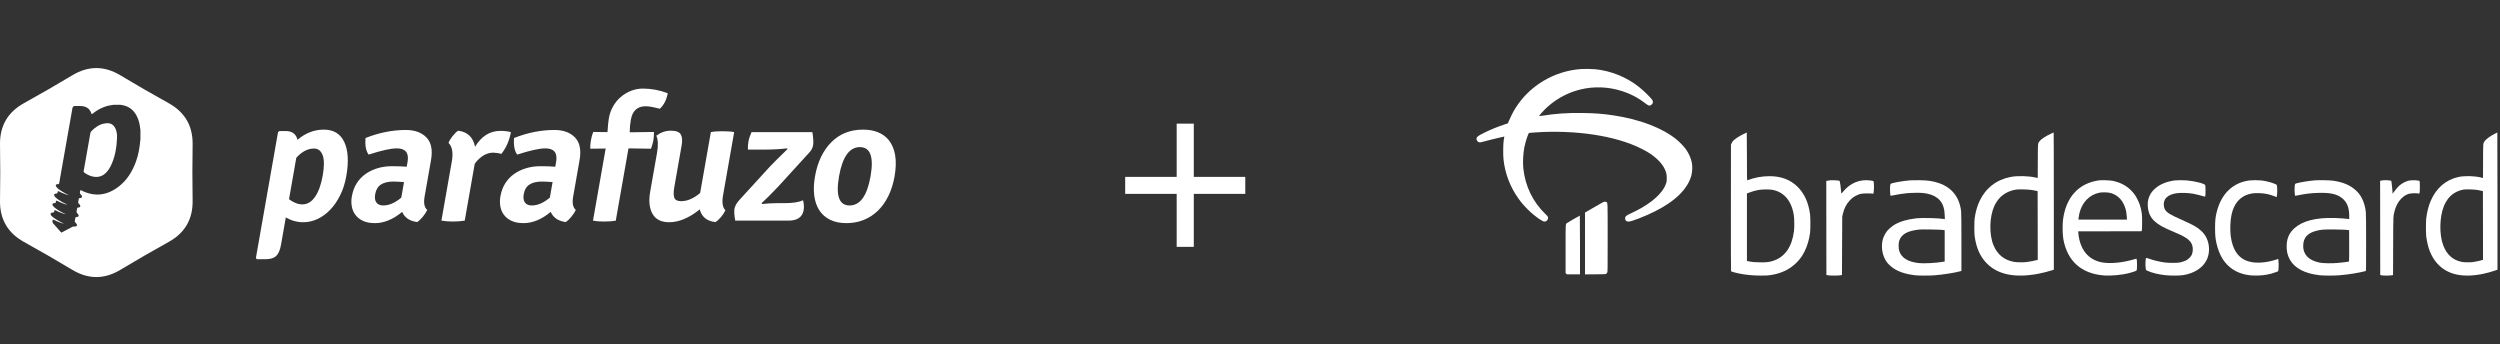
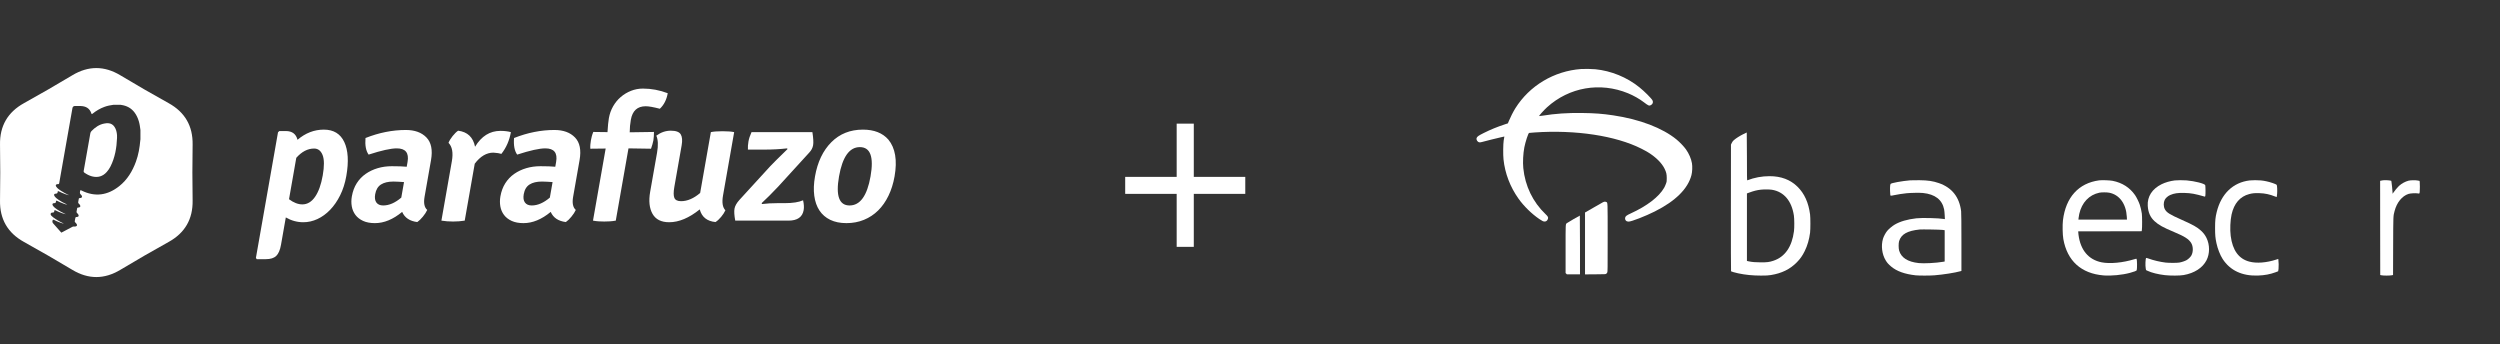
<svg xmlns="http://www.w3.org/2000/svg" width="254" height="35" viewBox="0 0 254 35" fill="none">
  <rect x="0" y="0" width="254" height="35" fill="#333333" stroke="none" />
  <path d="M121.289 17.971H126.52V19.697H121.289V25.08H119.55V19.697H114.32V17.971H119.55V12.562H121.289V17.971Z" fill="white" />
  <path fill-rule="evenodd" clip-rule="evenodd" d="M88.447 17.92C88.1 19.89 87.39 20.875 86.317 20.875C85.257 20.875 84.899 19.89 85.246 17.92C85.594 15.938 86.299 14.947 87.36 14.947C88.433 14.947 88.795 15.938 88.447 17.92ZM90.26 14.185C89.668 13.508 88.805 13.17 87.673 13.17C86.382 13.17 85.313 13.596 84.464 14.448C83.615 15.3 83.062 16.458 82.805 17.92C82.677 18.645 82.652 19.301 82.73 19.887C82.808 20.474 82.982 20.972 83.254 21.383C83.525 21.794 83.891 22.111 84.352 22.335C84.813 22.558 85.363 22.67 86.002 22.67C86.641 22.67 87.233 22.558 87.779 22.335C88.325 22.111 88.805 21.794 89.221 21.383C89.637 20.972 89.986 20.474 90.27 19.887C90.554 19.301 90.76 18.645 90.888 17.92C91.175 16.288 90.965 15.044 90.26 14.185ZM76.355 13.424C76.196 13.774 76.092 14.092 76.043 14.376C75.993 14.66 75.974 14.935 75.988 15.2H77.616C78.471 15.2 79.256 15.158 79.971 15.074L80.012 15.146C79.067 16.065 78.483 16.645 78.259 16.887L75.125 20.313C74.841 20.628 74.674 20.924 74.625 21.202C74.576 21.48 74.602 21.885 74.701 22.416H80.108C81.012 22.416 81.527 22.06 81.652 21.347C81.701 21.069 81.681 20.736 81.593 20.349C81.16 20.543 80.541 20.64 79.733 20.64H78.992C78.425 20.64 77.901 20.67 77.421 20.73L77.382 20.64C77.856 20.204 78.42 19.642 79.071 18.953L82.23 15.491C82.436 15.273 82.564 15.028 82.612 14.756C82.66 14.484 82.635 14.04 82.539 13.424H76.355ZM74.591 13.424C74.312 13.363 73.917 13.333 73.405 13.333C72.892 13.333 72.498 13.363 72.223 13.424L71.135 19.606C70.483 20.162 69.837 20.44 69.198 20.44C68.837 20.44 68.609 20.328 68.516 20.105C68.422 19.881 68.422 19.509 68.513 18.989L69.256 14.765C69.343 14.27 69.312 13.898 69.162 13.65C69.014 13.403 68.677 13.278 68.153 13.278C67.628 13.278 67.137 13.448 66.68 13.786C66.863 14.185 66.889 14.759 66.757 15.508L66.058 19.479C65.894 20.41 65.974 21.159 66.296 21.727C66.618 22.295 67.182 22.579 67.99 22.579C68.978 22.579 70.013 22.144 71.095 21.274C71.297 22.047 71.83 22.476 72.695 22.561C72.885 22.44 73.076 22.265 73.267 22.035C73.458 21.806 73.603 21.582 73.701 21.364C73.414 21.075 73.334 20.573 73.459 19.86L74.591 13.424ZM66.284 14.675C66.327 14.53 66.361 14.391 66.384 14.258C66.408 14.125 66.423 13.989 66.429 13.85C66.435 13.711 66.44 13.563 66.444 13.406L63.978 13.442C63.982 13.007 64.02 12.584 64.093 12.173C64.254 11.254 64.757 10.795 65.601 10.795C65.914 10.795 66.394 10.88 67.039 11.049C67.457 10.662 67.724 10.136 67.841 9.471C67.016 9.157 66.176 9 65.32 9C64.898 9 64.496 9.076 64.114 9.227C63.731 9.378 63.384 9.586 63.072 9.852C62.761 10.118 62.5 10.435 62.29 10.804C62.08 11.173 61.938 11.575 61.861 12.01C61.806 12.324 61.759 12.796 61.721 13.424L60.278 13.406C60.214 13.563 60.163 13.711 60.127 13.85C60.09 13.989 60.06 14.125 60.037 14.258C60.014 14.391 59.995 14.53 59.982 14.675C59.968 14.82 59.967 14.965 59.978 15.11L61.536 15.092L60.248 22.416C60.446 22.453 60.638 22.477 60.823 22.489C61.008 22.501 61.197 22.507 61.39 22.507C61.582 22.507 61.773 22.501 61.962 22.489C62.151 22.477 62.352 22.453 62.563 22.416L63.854 15.074L66.144 15.11C66.194 14.965 66.24 14.82 66.284 14.675ZM55.864 20.077C55.24 20.609 54.627 20.875 54.024 20.875C53.71 20.875 53.481 20.775 53.335 20.576C53.189 20.377 53.148 20.096 53.212 19.733C53.293 19.274 53.489 18.944 53.802 18.745C54.114 18.545 54.535 18.446 55.066 18.446C55.235 18.446 55.408 18.452 55.587 18.464C55.766 18.476 55.95 18.488 56.142 18.5L55.864 20.077ZM56.331 13.206C54.969 13.206 53.601 13.478 52.227 14.022C52.168 14.772 52.274 15.334 52.546 15.708C53.849 15.285 54.803 15.074 55.406 15.074C56.298 15.074 56.663 15.533 56.502 16.452L56.416 16.941C56.06 16.905 55.557 16.887 54.906 16.887C54.4 16.887 53.921 16.953 53.47 17.086C53.018 17.219 52.611 17.413 52.247 17.666C51.883 17.92 51.58 18.238 51.338 18.618C51.096 18.999 50.931 19.443 50.841 19.951C50.78 20.302 50.778 20.64 50.834 20.966C50.892 21.292 51.015 21.582 51.206 21.836C51.396 22.09 51.656 22.293 51.985 22.444C52.314 22.595 52.714 22.67 53.184 22.67C54.112 22.67 55.035 22.29 55.953 21.528C56.21 22.12 56.722 22.465 57.489 22.561C57.667 22.441 57.855 22.26 58.054 22.018C58.254 21.776 58.402 21.546 58.501 21.329C58.208 21.075 58.118 20.628 58.231 19.987L58.884 16.27C59.065 15.243 58.911 14.476 58.421 13.968C57.932 13.46 57.235 13.206 56.331 13.206ZM51.907 13.424C51.597 13.339 51.243 13.297 50.845 13.297C49.772 13.297 48.912 13.835 48.265 14.91C48.073 13.943 47.499 13.399 46.544 13.278C46.367 13.399 46.181 13.581 45.988 13.822C45.794 14.064 45.654 14.294 45.568 14.511C45.946 14.898 46.06 15.521 45.909 16.379L44.847 22.416C45.222 22.476 45.618 22.507 46.034 22.507C46.45 22.507 46.843 22.476 47.216 22.416L48.233 16.633C48.799 15.883 49.431 15.508 50.13 15.508C50.5 15.533 50.77 15.575 50.94 15.635C51.436 15.007 51.758 14.27 51.907 13.424ZM40.77 20.077C40.146 20.609 39.533 20.875 38.93 20.875C38.617 20.875 38.387 20.775 38.241 20.576C38.096 20.377 38.055 20.096 38.118 19.733C38.199 19.274 38.396 18.944 38.708 18.745C39.02 18.545 39.442 18.446 39.972 18.446C40.141 18.446 40.315 18.452 40.493 18.464C40.672 18.476 40.857 18.488 41.048 18.5L40.77 20.077ZM41.237 13.206C39.875 13.206 38.507 13.478 37.134 14.022C37.074 14.772 37.18 15.334 37.452 15.708C38.756 15.285 39.709 15.074 40.312 15.074C41.204 15.074 41.569 15.533 41.408 16.452L41.322 16.941C40.966 16.905 40.464 16.887 39.813 16.887C39.306 16.887 38.827 16.953 38.376 17.086C37.925 17.219 37.517 17.413 37.153 17.666C36.789 17.92 36.486 18.238 36.244 18.618C36.002 18.999 35.837 19.443 35.748 19.951C35.686 20.302 35.684 20.64 35.741 20.966C35.798 21.292 35.922 21.582 36.112 21.836C36.303 22.09 36.562 22.293 36.891 22.444C37.22 22.595 37.62 22.67 38.09 22.67C39.018 22.67 39.941 22.29 40.859 21.528C41.116 22.12 41.628 22.465 42.395 22.561C42.573 22.441 42.761 22.26 42.961 22.018C43.16 21.776 43.309 21.546 43.407 21.329C43.114 21.075 43.024 20.628 43.137 19.987L43.791 16.27C43.971 15.243 43.817 14.476 43.328 13.968C42.838 13.46 42.142 13.206 41.237 13.206ZM32.789 17.829C32.626 18.76 32.366 19.482 32.011 19.996C31.655 20.51 31.224 20.766 30.718 20.766C30.284 20.766 29.832 20.591 29.364 20.241L30.103 16.034C30.66 15.406 31.264 15.092 31.915 15.092C32.313 15.092 32.599 15.312 32.775 15.753C32.95 16.195 32.955 16.887 32.789 17.829ZM32.904 13.17C31.927 13.17 31.035 13.514 30.227 14.203C30.077 13.611 29.683 13.315 29.045 13.315H28.376L28.245 13.442L26 26.206L26.086 26.332H27.008C27.479 26.332 27.829 26.224 28.06 26.006C28.291 25.788 28.455 25.408 28.551 24.864L29.038 22.09C29.596 22.416 30.188 22.579 30.815 22.579C31.309 22.579 31.789 22.471 32.255 22.253C32.722 22.036 33.15 21.724 33.541 21.319C33.931 20.915 34.271 20.422 34.56 19.842C34.849 19.262 35.057 18.609 35.185 17.884C35.442 16.422 35.373 15.27 34.979 14.43C34.584 13.59 33.892 13.17 32.904 13.17Z" fill="white" />
  <path fill-rule="evenodd" clip-rule="evenodd" d="M19.57 14.695C19.603 12.804 18.792 11.399 17.136 10.482C15.481 9.565 13.842 8.619 12.22 7.645C10.597 6.672 8.974 6.672 7.352 7.645C5.729 8.619 4.09 9.565 2.435 10.482C0.779 11.399 -0.032 12.804 0.001 14.695C0.034 16.586 0.034 18.477 0.001 20.368C-0.032 22.259 0.779 23.664 2.435 24.581C4.09 25.498 5.729 26.444 7.352 27.418C8.974 28.392 10.597 28.392 12.22 27.418C13.842 26.444 15.481 25.498 17.136 24.581C18.792 23.664 19.603 22.259 19.57 20.368C19.538 18.477 19.538 16.586 19.57 14.695ZM11.89 14.022C11.89 13.927 11.896 13.831 11.889 13.736C11.867 13.434 11.804 13.143 11.631 12.886C11.489 12.674 11.293 12.55 11.039 12.521C10.895 12.504 10.751 12.523 10.608 12.549C10.079 12.644 9.666 12.94 9.297 13.314C9.227 13.386 9.189 13.466 9.174 13.563C9.138 13.79 9.096 14.015 9.056 14.241C8.871 15.285 8.686 16.33 8.501 17.374C8.489 17.444 8.505 17.496 8.566 17.538C8.809 17.705 9.065 17.847 9.352 17.92C9.937 18.069 10.439 17.929 10.845 17.473C11 17.298 11.13 17.105 11.234 16.896C11.685 15.991 11.849 15.02 11.89 14.022ZM11.537 10.645C11.77 10.645 12.003 10.645 12.236 10.645C12.263 10.65 12.291 10.656 12.319 10.66C12.877 10.74 13.342 10.984 13.682 11.444C13.88 11.71 14.011 12.009 14.106 12.326C14.192 12.614 14.229 12.911 14.268 13.208C14.268 13.525 14.268 13.843 14.268 14.161C14.263 14.192 14.257 14.223 14.254 14.255C14.191 14.992 14.068 15.717 13.814 16.415C13.459 17.391 12.937 18.261 12.115 18.913C10.939 19.846 9.662 20.039 8.291 19.361C8.162 19.297 8.17 19.296 8.136 19.437C8.103 19.576 8.11 19.692 8.233 19.786C8.267 19.812 8.29 19.857 8.311 19.898C8.362 19.998 8.326 20.079 8.216 20.109C8.182 20.118 8.146 20.121 8.111 20.121C8.044 20.122 8.009 20.148 8.001 20.219C7.99 20.31 7.973 20.4 7.952 20.49C7.932 20.577 7.945 20.645 8.02 20.704C8.063 20.738 8.096 20.787 8.126 20.835C8.202 20.957 8.164 21.044 8.024 21.077C7.99 21.085 7.954 21.088 7.919 21.09C7.875 21.094 7.846 21.112 7.838 21.158C7.818 21.276 7.797 21.394 7.776 21.512C7.767 21.567 7.792 21.607 7.83 21.643C7.88 21.692 7.928 21.745 7.962 21.807C8.028 21.924 7.985 22.016 7.853 22.042C7.826 22.047 7.797 22.05 7.769 22.049C7.7 22.045 7.667 22.078 7.656 22.145C7.639 22.249 7.621 22.354 7.598 22.456C7.585 22.512 7.598 22.551 7.638 22.589C7.7 22.647 7.76 22.707 7.799 22.784C7.852 22.887 7.82 22.964 7.711 22.998C7.646 23.019 7.579 23.023 7.512 23.013C7.461 23.005 7.415 23.015 7.37 23.039C6.995 23.236 6.621 23.433 6.246 23.63C6.239 23.63 6.232 23.63 6.225 23.63C5.955 23.323 5.689 23.012 5.413 22.711C5.323 22.613 5.304 22.521 5.341 22.397C5.366 22.312 5.394 22.295 5.472 22.336C5.678 22.445 5.892 22.535 6.111 22.615C6.236 22.661 6.363 22.706 6.498 22.721C6.285 22.619 6.072 22.518 5.872 22.394C5.596 22.224 5.127 21.93 5.145 21.766C5.145 21.752 5.145 21.738 5.145 21.723C5.174 21.629 5.252 21.595 5.334 21.6C5.463 21.607 5.511 21.547 5.517 21.431C5.522 21.343 5.566 21.335 5.638 21.371C5.742 21.423 5.847 21.473 5.953 21.52C6.191 21.624 6.434 21.715 6.69 21.768C6.655 21.744 6.618 21.725 6.58 21.709C6.319 21.592 6.067 21.457 5.829 21.298C5.662 21.186 5.498 21.068 5.378 20.902C5.275 20.758 5.328 20.636 5.504 20.64C5.635 20.643 5.68 20.591 5.686 20.475C5.691 20.372 5.738 20.37 5.818 20.412C6.021 20.518 6.232 20.607 6.448 20.686C6.574 20.733 6.701 20.778 6.836 20.795C6.808 20.773 6.777 20.758 6.746 20.743C6.463 20.615 6.189 20.468 5.935 20.29C5.796 20.192 5.659 20.091 5.558 19.952C5.443 19.796 5.487 19.679 5.677 19.673C5.807 19.669 5.852 19.616 5.858 19.5C5.862 19.422 5.9 19.405 5.971 19.44C6.078 19.493 6.186 19.545 6.296 19.593C6.533 19.698 6.775 19.787 7.03 19.839C6.732 19.702 6.441 19.552 6.169 19.369C5.996 19.253 5.823 19.134 5.707 18.955C5.623 18.825 5.672 18.729 5.825 18.71C5.843 18.708 5.861 18.705 5.878 18.708C5.975 18.724 6.007 18.674 6.02 18.586C6.05 18.387 6.088 18.19 6.123 17.992C6.324 16.85 6.526 15.708 6.727 14.566C6.938 13.368 7.15 12.17 7.362 10.973C7.382 10.857 7.481 10.771 7.597 10.77C7.794 10.768 7.992 10.765 8.189 10.771C8.718 10.786 9.114 10.999 9.286 11.531C9.318 11.628 9.36 11.586 9.407 11.548C9.772 11.254 10.171 11.018 10.612 10.857C10.912 10.747 11.223 10.688 11.537 10.645Z" fill="white" />
  <path d="M160.643 7.012C157.893 7.212 155.395 8.703 153.955 11.008C153.755 11.324 153.441 11.944 153.302 12.288L153.202 12.532L152.898 12.632C152.117 12.89 151.471 13.152 150.753 13.51C150.214 13.777 150.068 13.882 150.024 14.028C149.97 14.207 150.11 14.426 150.3 14.46C150.361 14.472 150.442 14.463 150.572 14.426C151.002 14.309 152.133 14.026 152.475 13.952L152.842 13.87L152.828 13.968C152.819 14.019 152.795 14.163 152.774 14.284C152.719 14.628 152.707 15.734 152.756 16.189C152.905 17.618 153.432 18.993 154.287 20.194C154.833 20.956 155.616 21.723 156.392 22.253C156.696 22.46 156.801 22.508 156.931 22.508C157.093 22.508 157.21 22.416 157.27 22.232C157.321 22.083 157.275 21.99 157.026 21.756C155.741 20.534 154.944 18.886 154.766 17.074C154.707 16.477 154.752 15.594 154.872 14.974C154.982 14.414 155.27 13.534 155.353 13.506C155.37 13.501 155.616 13.48 155.904 13.459C160.086 13.171 164.154 13.789 166.765 15.106C167.021 15.236 167.337 15.408 167.469 15.492C168.264 15.989 168.84 16.568 169.124 17.148C169.298 17.509 169.34 17.69 169.342 18.094C169.344 18.422 169.342 18.438 169.261 18.668C169.214 18.796 169.133 18.982 169.077 19.079C168.552 19.997 167.339 20.929 165.678 21.686C165.244 21.883 165.127 21.979 165.111 22.148C165.093 22.376 165.237 22.522 165.476 22.515C165.762 22.511 167.184 21.958 168.118 21.488C170.229 20.431 171.491 19.181 171.853 17.788C171.937 17.467 171.96 16.916 171.902 16.584C171.821 16.117 171.598 15.604 171.289 15.169C171.098 14.897 170.655 14.435 170.343 14.179C168.914 13.004 166.598 12.119 163.908 11.719C162.804 11.554 162.012 11.496 160.743 11.48C159.238 11.461 158.034 11.542 156.71 11.754C156.548 11.779 156.399 11.798 156.38 11.793C156.329 11.782 156.854 11.196 157.177 10.901C159.431 8.857 162.57 8.313 165.411 9.477C165.971 9.707 166.575 10.049 167.016 10.388C167.483 10.745 167.553 10.773 167.725 10.683C167.922 10.578 167.99 10.385 167.895 10.2C167.788 9.993 167.072 9.277 166.549 8.859C165.29 7.846 163.694 7.196 162.084 7.035C161.731 7 160.98 6.989 160.643 7.012Z" fill="white" />
  <path d="M177.104 13.636C176.74 13.819 176.374 14.052 176.158 14.24C176.069 14.316 176.005 14.405 175.948 14.521L175.866 14.691L175.859 21.116C175.856 24.651 175.861 27.551 175.874 27.564C175.903 27.594 176.275 27.701 176.609 27.772C177.332 27.927 178.087 28 178.923 28C179.473 28 179.636 27.99 179.928 27.944C181.025 27.769 181.874 27.351 182.562 26.646C182.914 26.286 183.129 25.979 183.362 25.505C183.636 24.947 183.812 24.341 183.904 23.642C183.946 23.304 183.946 22.13 183.904 21.791C183.748 20.589 183.332 19.666 182.626 18.971C181.899 18.254 180.96 17.899 179.785 17.899C179.003 17.899 178.235 18.043 177.52 18.322C177.495 18.332 177.488 17.838 177.488 15.898C177.488 14.557 177.48 13.461 177.47 13.461C177.458 13.461 177.295 13.54 177.104 13.636ZM180.035 19.28C181.248 19.483 182.032 20.406 182.258 21.892C182.31 22.229 182.314 23.114 182.27 23.477C182.064 25.077 181.352 26.104 180.171 26.494C179.762 26.628 179.54 26.656 178.923 26.656C178.352 26.654 178.015 26.626 177.681 26.555L177.488 26.512V23.084V19.653L177.73 19.564C178.178 19.397 178.517 19.313 178.911 19.27C179.248 19.235 179.785 19.24 180.035 19.28Z" fill="white" />
  <path d="M194.077 18.321C193.236 18.392 192.139 18.593 192.081 18.688C192.018 18.793 192.007 19.274 192.056 19.816C192.062 19.901 192.101 19.903 192.438 19.83C192.801 19.753 193.302 19.675 193.703 19.634C194.119 19.59 195.057 19.575 195.37 19.607C196.607 19.733 197.327 20.292 197.524 21.279C197.546 21.388 197.571 21.655 197.582 21.872L197.601 22.265L197.512 22.25C196.978 22.156 195.279 22.114 194.7 22.18C193.778 22.287 193.058 22.496 192.499 22.822C192.267 22.955 191.89 23.273 191.735 23.463C191.575 23.66 191.381 24.022 191.312 24.255C191.099 24.972 191.209 25.84 191.589 26.459C191.735 26.702 191.874 26.855 192.142 27.081C192.715 27.56 193.521 27.849 194.631 27.973C194.971 28.009 196.062 28.009 196.541 27.971C197.449 27.898 198.609 27.715 199.193 27.553L199.281 27.526V24.612C199.281 22.727 199.27 21.614 199.251 21.461C199.074 20.022 198.315 19.062 196.998 18.606C196.386 18.394 195.885 18.319 195.004 18.309C194.639 18.304 194.221 18.312 194.077 18.321ZM197.33 23.356L197.579 23.388V24.979V26.569L197.413 26.598C196.729 26.719 195.464 26.787 194.946 26.729C193.825 26.607 193.158 26.18 192.95 25.451C192.887 25.22 192.884 24.707 192.95 24.496C193.166 23.796 193.786 23.446 195.046 23.317C195.259 23.295 197.092 23.327 197.33 23.356Z" fill="white" />
-   <path d="M208.323 13.608C207.793 13.859 207.336 14.168 207.204 14.362C207.039 14.605 207.049 14.491 207.041 16.374L207.034 18.084L206.831 18.039C206.066 17.869 204.97 17.844 204.265 17.981C202.843 18.256 201.744 19.112 201.126 20.42C200.883 20.936 200.718 21.52 200.624 22.191C200.582 22.51 200.582 23.691 200.624 24C200.792 25.192 201.178 26.062 201.843 26.743C202.969 27.899 204.706 28.256 207.056 27.821C207.449 27.747 208.083 27.59 208.429 27.479L208.669 27.401V20.432C208.669 16.599 208.662 13.461 208.652 13.461C208.639 13.461 208.493 13.53 208.323 13.608ZM206.443 19.306C206.626 19.334 206.833 19.372 206.9 19.39L207.024 19.423L207.031 22.907L207.036 26.391L206.977 26.416C206.873 26.454 206.198 26.589 205.935 26.621C205.559 26.667 204.919 26.659 204.624 26.606C203.632 26.429 202.942 25.872 202.546 24.931C202.081 23.831 202.118 22.054 202.623 20.928C202.739 20.67 202.991 20.288 203.172 20.101C203.605 19.648 204.206 19.349 204.872 19.258C205.159 19.218 206.062 19.246 206.443 19.306Z" fill="white" />
  <path d="M213.268 18.324C211.187 18.604 209.876 20.051 209.596 22.379C209.538 22.855 209.558 23.852 209.634 24.283C210.027 26.506 211.45 27.793 213.722 27.982C214.491 28.045 215.616 27.936 216.408 27.722C216.812 27.615 217.072 27.513 217.089 27.459C217.14 27.301 217.132 26.387 217.079 26.304C217.061 26.28 217.014 26.287 216.847 26.338C215.677 26.696 214.365 26.82 213.528 26.652C212.191 26.387 211.371 25.407 211.175 23.845C211.162 23.733 211.149 23.609 211.149 23.573V23.505L214.37 23.5L217.594 23.493L217.614 23.371C217.649 23.162 217.647 21.96 217.611 21.705C217.563 21.377 217.493 21.073 217.402 20.805C217.309 20.525 217.072 20.039 216.923 19.827C216.385 19.054 215.616 18.563 214.64 18.371C214.355 18.315 213.548 18.288 213.268 18.324ZM214.297 19.579C215.336 19.781 216.01 20.703 216.083 22.014L216.1 22.313H213.634H211.167L211.185 22.14C211.192 22.046 211.225 21.863 211.253 21.734C211.513 20.579 212.254 19.796 213.296 19.577C213.52 19.531 214.055 19.531 214.297 19.579Z" fill="white" />
  <path d="M220.959 18.331C220.485 18.389 219.996 18.53 219.62 18.715C218.657 19.192 218.158 19.966 218.211 20.903C218.249 21.577 218.469 22.076 218.901 22.472C219.324 22.859 219.768 23.105 220.884 23.572C221.967 24.025 222.376 24.288 222.624 24.687C222.835 25.03 222.845 25.594 222.644 25.954C222.556 26.113 222.338 26.324 222.155 26.429C221.982 26.526 221.669 26.633 221.41 26.677C221.175 26.718 220.367 26.718 220.019 26.677C219.472 26.611 218.805 26.456 218.304 26.273C218.173 26.227 218.058 26.195 218.048 26.205C217.978 26.276 217.95 26.986 218.008 27.283L218.038 27.441L218.201 27.519C218.605 27.711 219.264 27.874 219.956 27.955C220.51 28.018 221.478 28.015 221.862 27.945C222.96 27.75 223.787 27.212 224.181 26.444C224.525 25.774 224.525 24.879 224.179 24.171C224.041 23.886 223.87 23.662 223.614 23.429C223.226 23.073 222.817 22.845 221.686 22.343C220.428 21.786 220.127 21.596 219.946 21.251C219.806 20.986 219.801 20.584 219.934 20.312C220.026 20.119 220.245 19.925 220.488 19.815C220.879 19.64 221.275 19.582 221.937 19.601C222.649 19.625 222.97 19.684 223.998 19.976C224.031 19.985 224.046 19.966 224.061 19.893C224.093 19.75 224.083 18.886 224.051 18.81C223.978 18.652 223.005 18.401 222.163 18.328C221.829 18.299 221.197 18.302 220.959 18.331Z" fill="white" />
-   <path d="M185.94 18.317C185.906 18.322 185.806 18.34 185.714 18.355L185.551 18.382L185.555 23.161L185.563 27.943L185.757 27.972C186.005 28.009 186.669 28.009 186.937 27.972L187.144 27.943L187.156 24.968L187.171 21.993L187.234 21.734C187.38 21.139 187.591 20.727 187.944 20.354C188.156 20.132 188.35 19.989 188.618 19.858C188.97 19.688 189.143 19.653 189.661 19.651C189.909 19.648 190.162 19.658 190.223 19.668L190.335 19.688L190.367 19.495C190.415 19.179 190.403 18.503 190.345 18.406C190.335 18.389 190.204 18.36 190.036 18.337C188.956 18.192 187.985 18.587 187.261 19.47C187.161 19.591 187.078 19.673 187.073 19.655C187.066 19.638 187.056 19.512 187.049 19.377C187.029 19.08 186.939 18.421 186.913 18.394C186.874 18.35 186.694 18.325 186.353 18.315C186.159 18.31 185.974 18.31 185.94 18.317Z" fill="white" />
-   <path d="M253.433 13.608C252.956 13.859 252.544 14.168 252.426 14.362C252.277 14.605 252.286 14.491 252.279 16.374L252.273 18.084L252.09 18.039C251.402 17.869 250.416 17.844 249.781 17.981C248.501 18.256 247.512 19.112 246.956 20.42C246.737 20.936 246.588 21.52 246.504 22.191C246.466 22.51 246.466 23.691 246.504 24C246.655 25.192 247.002 26.062 247.601 26.743C248.614 27.899 250.177 28.256 252.293 27.821C252.647 27.747 253.217 27.59 253.528 27.479L253.744 27.401V20.432C253.744 16.599 253.738 13.461 253.729 13.461C253.718 13.461 253.586 13.53 253.433 13.608ZM251.74 19.306C251.905 19.334 252.092 19.372 252.152 19.39L252.264 19.423L252.27 22.907L252.275 26.391L252.221 26.416C252.128 26.454 251.52 26.589 251.284 26.621C250.946 26.667 250.369 26.659 250.104 26.606C249.211 26.429 248.59 25.872 248.234 24.931C247.815 23.831 247.848 22.054 248.303 20.928C248.405 20.675 248.634 20.291 248.795 20.101C249.173 19.656 249.728 19.349 250.327 19.258C250.585 19.218 251.398 19.246 251.74 19.306Z" fill="white" />
  <path d="M228.572 18.331C226.88 18.53 225.672 19.687 225.216 21.549C225.087 22.067 225.052 22.412 225.052 23.153C225.052 23.887 225.078 24.182 225.193 24.714C225.314 25.278 225.565 25.917 225.822 26.314C226.58 27.48 227.806 28.056 229.414 27.996C230.1 27.969 230.633 27.869 231.188 27.665C231.335 27.612 231.457 27.565 231.461 27.561C231.466 27.556 231.483 27.449 231.499 27.322C231.525 27.101 231.515 26.591 231.483 26.396L231.468 26.309L231.288 26.367C230.27 26.698 229.276 26.775 228.536 26.581C227.453 26.297 226.826 25.431 226.639 23.968C226.557 23.328 226.597 22.375 226.728 21.792C226.978 20.669 227.589 19.962 228.522 19.718C228.852 19.631 229.089 19.609 229.554 19.624C230.118 19.641 230.607 19.745 231.15 19.964C231.237 19.998 231.314 20.02 231.319 20.008C231.326 19.998 231.342 19.85 231.356 19.68C231.382 19.383 231.358 18.853 231.316 18.783C231.274 18.712 230.664 18.501 230.252 18.416C230.095 18.381 229.849 18.343 229.709 18.331C229.414 18.299 228.829 18.301 228.572 18.331Z" fill="white" />
-   <path d="M235.196 18.323C234.565 18.377 233.817 18.496 233.366 18.615C233.153 18.671 233.159 18.656 233.131 19.113C233.114 19.341 233.153 19.866 233.186 19.895C233.192 19.902 233.352 19.873 233.538 19.832C234.235 19.684 234.819 19.616 235.597 19.596C236.773 19.565 237.443 19.718 237.971 20.143C238.456 20.536 238.682 21.1 238.682 21.928V22.264L238.622 22.251C238.464 22.215 237.703 22.162 237.174 22.147C235.312 22.096 233.956 22.439 233.131 23.17C232.616 23.624 232.356 24.178 232.326 24.875C232.298 25.46 232.403 25.939 232.649 26.376C233.142 27.251 234.147 27.783 235.638 27.96C236.056 28.009 237.1 28.014 237.659 27.97C238.577 27.897 239.621 27.73 240.351 27.54C240.396 27.528 240.398 27.37 240.398 24.681C240.398 22.961 240.387 21.727 240.371 21.566C240.31 20.983 240.155 20.468 239.914 20.046C239.737 19.739 239.601 19.567 239.349 19.336C238.782 18.811 238.04 18.498 237.028 18.357C236.709 18.311 235.586 18.292 235.196 18.323ZM238.433 23.357L238.669 23.388L238.677 24.965C238.68 25.835 238.674 26.551 238.66 26.563C238.627 26.593 238.004 26.675 237.484 26.719C236.922 26.765 236.081 26.753 235.749 26.695C234.988 26.556 234.462 26.245 234.202 25.781C234.061 25.526 234.006 25.295 234.006 24.972C234.008 24.149 234.454 23.655 235.403 23.434C235.893 23.32 236.15 23.303 237.216 23.315C237.8 23.323 238.292 23.34 238.433 23.357Z" fill="white" />
  <path d="M242.086 18.32C242.025 18.33 241.939 18.347 241.897 18.357L241.821 18.374L241.825 23.158L241.832 27.943L241.984 27.972C242.182 28.009 242.762 28.009 242.971 27.972L243.134 27.943L243.144 25.028C243.156 21.81 243.15 21.968 243.291 21.434C243.517 20.572 244.052 19.915 244.701 19.703C244.898 19.639 245.436 19.609 245.657 19.651C245.82 19.683 245.82 19.683 245.845 19.483C245.865 19.308 245.865 18.641 245.845 18.493L245.828 18.377L245.661 18.345C245.419 18.295 244.925 18.303 244.711 18.357C244.365 18.446 244.007 18.643 243.734 18.893C243.584 19.031 243.303 19.367 243.162 19.579L243.089 19.688L243.075 19.456C243.059 19.194 243.016 18.787 242.981 18.54L242.957 18.374L242.853 18.347C242.723 18.31 242.237 18.295 242.086 18.32Z" fill="white" />
  <path d="M162.834 20.562C162.758 20.603 162.321 20.852 161.868 21.114L161.038 21.591V24.734V27.878L162.082 27.871C163.097 27.864 163.127 27.861 163.192 27.815C163.227 27.789 163.276 27.731 163.297 27.687C163.336 27.613 163.339 27.397 163.339 24.163C163.339 20.39 163.345 20.599 163.201 20.524C163.095 20.469 162.988 20.48 162.834 20.562Z" fill="white" />
  <path d="M159.865 22.267C159.521 22.467 159.212 22.65 159.182 22.678C159.059 22.792 159.064 22.695 159.064 25.308V27.741L159.131 27.808L159.198 27.875H159.863H160.527V24.89C160.527 23.247 160.52 21.905 160.511 21.905C160.499 21.905 160.211 22.067 159.865 22.267Z" fill="white" />
</svg>